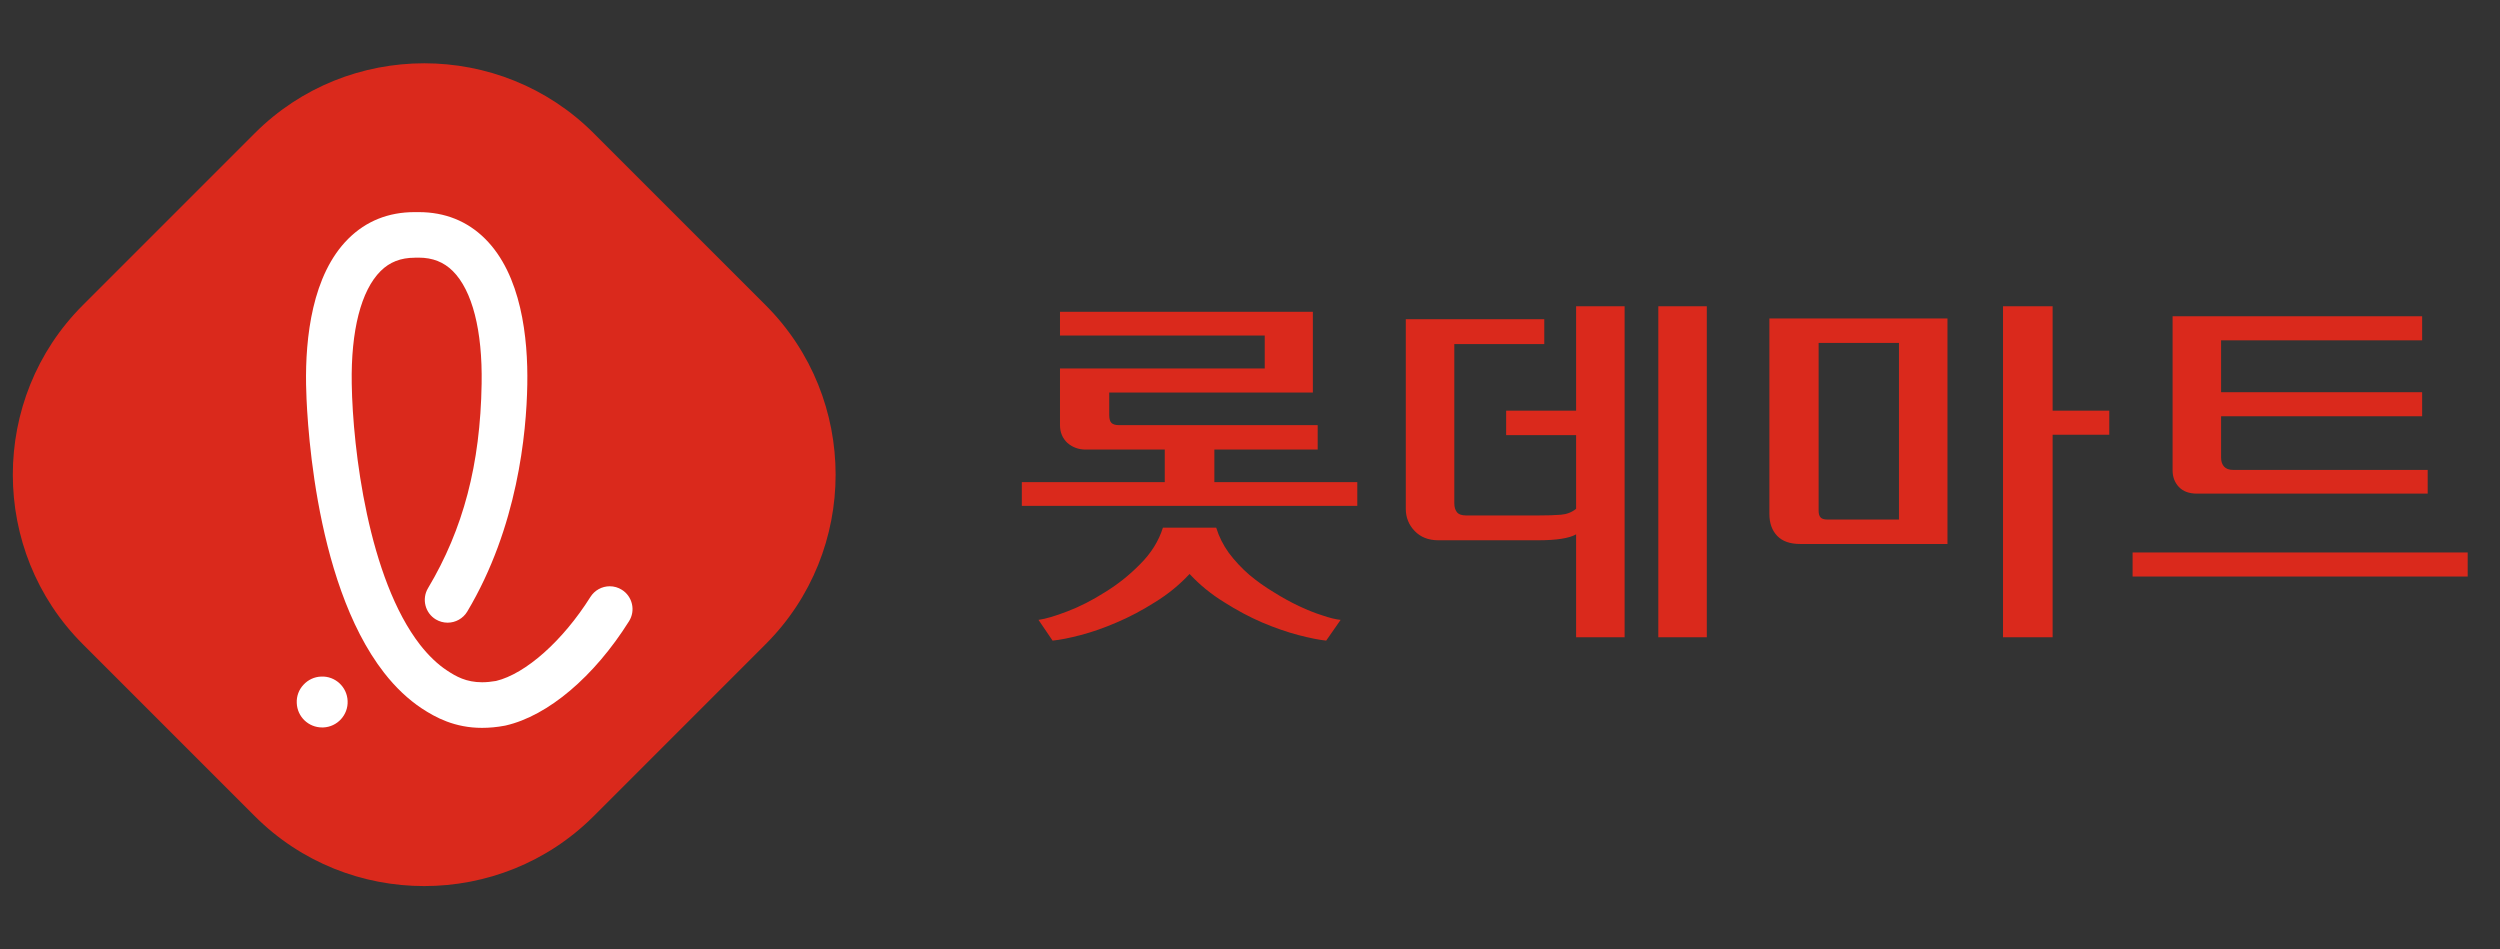
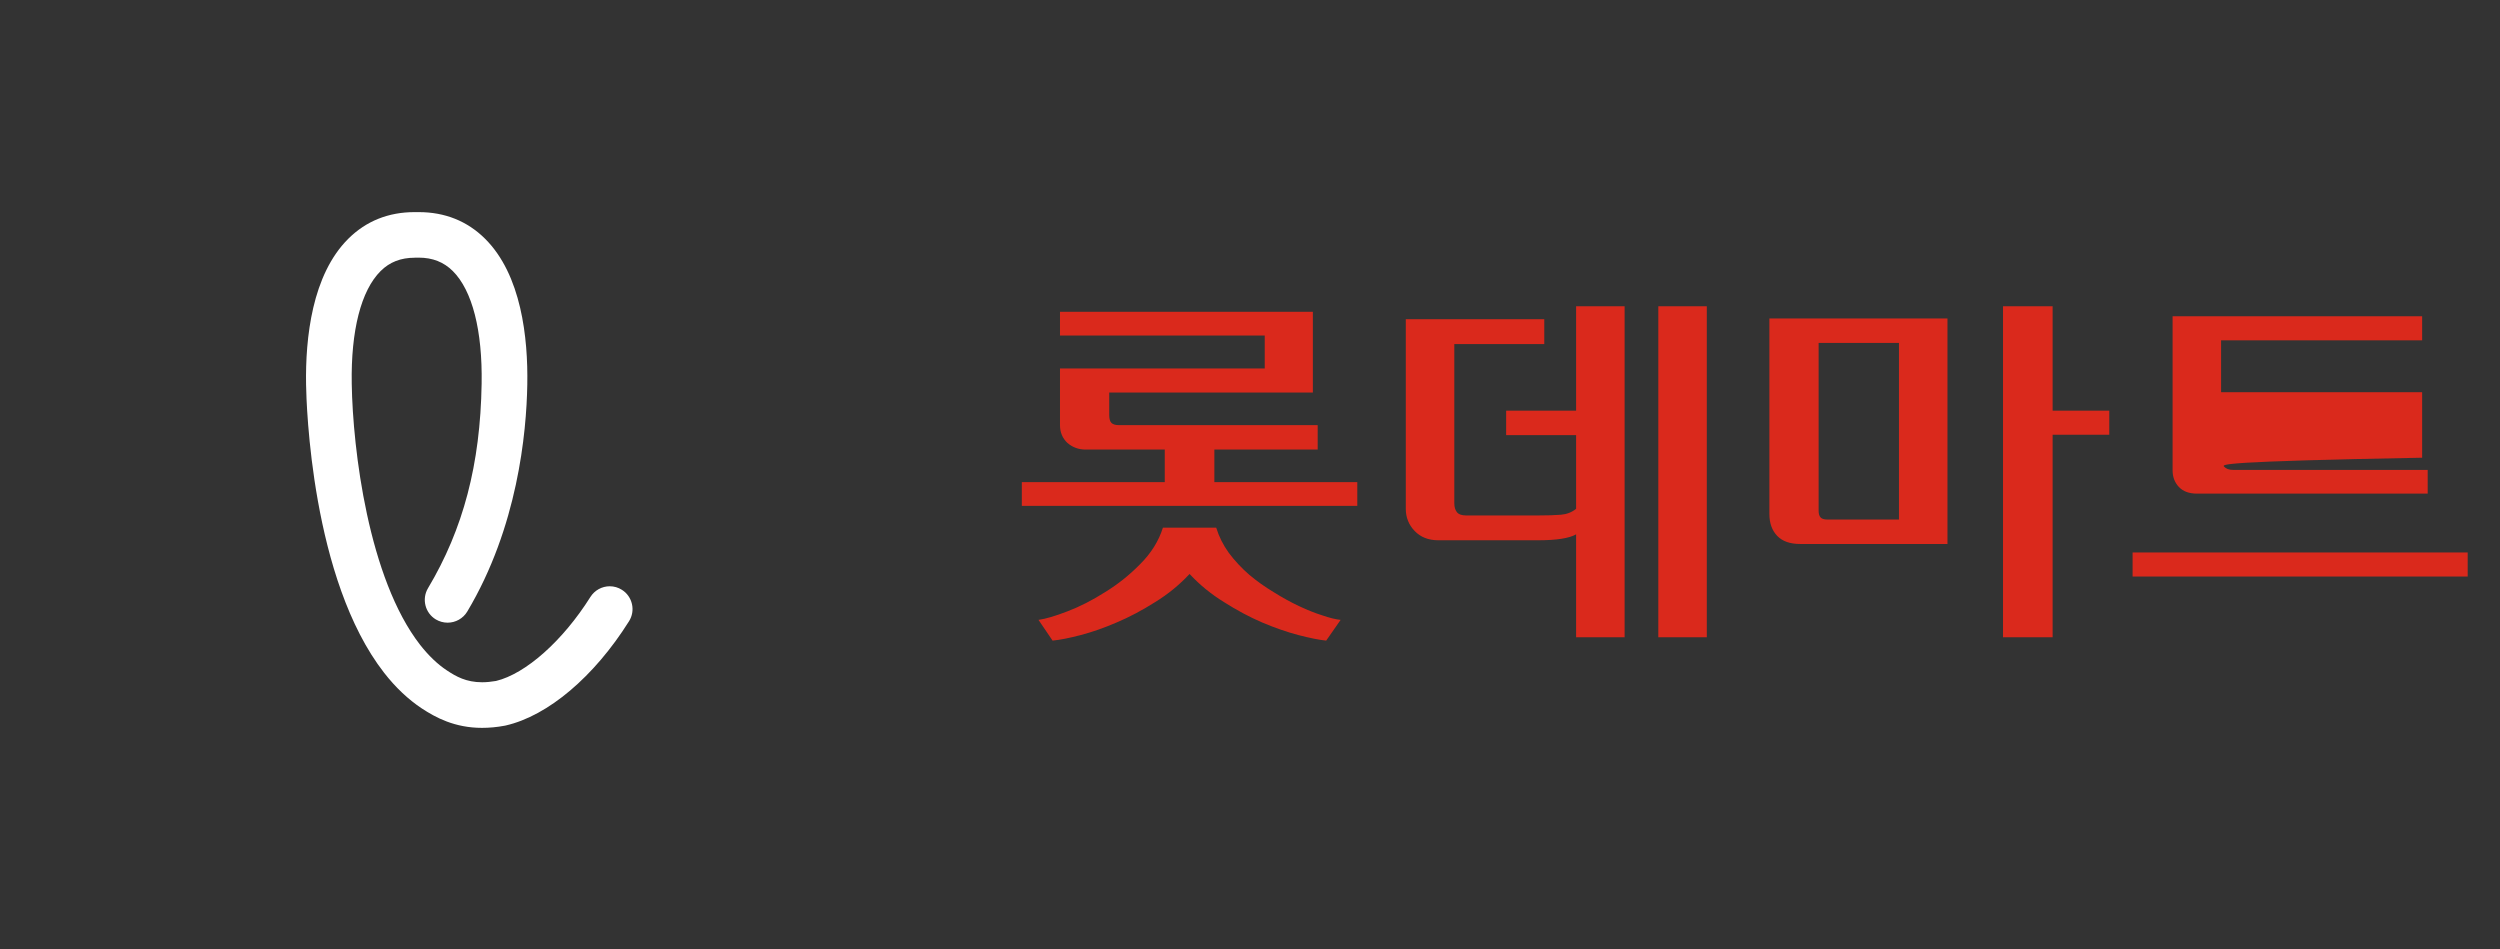
<svg xmlns="http://www.w3.org/2000/svg" width="158" height="60" viewBox="0 0 158 60" fill="none">
  <rect x="0" y="0" width="158" height="60" fill="#333333" stroke="none" />
-   <path d="M37.517 51.584C31.628 57.472 21.993 57.472 16.105 51.584L5.227 40.706C-0.662 34.818 -0.662 25.182 5.227 19.294L16.105 8.416C21.993 2.528 31.628 2.528 37.517 8.416L48.394 19.294C54.283 25.182 54.283 34.818 48.394 40.706L37.517 51.584Z" fill="#DA291C" />
-   <path d="M20.36 45.975C19.494 45.975 18.788 45.298 18.755 44.432C18.735 44.002 18.885 43.591 19.18 43.277C19.47 42.963 19.866 42.774 20.297 42.76C21.181 42.716 21.936 43.412 21.97 44.302C22.008 45.187 21.317 45.941 20.427 45.975C20.408 45.975 20.384 45.975 20.36 45.975Z" fill="white" />
  <path d="M26.213 16.288C25.329 16.288 24.623 16.563 24.052 17.134C22.82 18.362 22.172 20.89 22.23 24.26C22.297 28.413 23.289 36.559 26.552 40.755C27.084 41.432 27.649 41.978 28.244 42.37C28.819 42.752 29.462 43.119 30.473 43.119C30.743 43.119 31.038 43.09 31.348 43.037C33.219 42.587 35.568 40.504 37.313 37.729C37.579 37.308 38.039 37.052 38.537 37.052C38.807 37.052 39.073 37.129 39.3 37.274C39.629 37.477 39.852 37.801 39.939 38.173C40.026 38.55 39.958 38.937 39.755 39.261C37.55 42.771 34.635 45.237 31.962 45.851C31.952 45.855 31.923 45.86 31.894 45.865C31.406 45.957 30.922 46.001 30.463 46.001C28.737 46.001 27.524 45.343 26.658 44.773C25.803 44.207 25 43.448 24.28 42.525C19.677 36.622 19.363 25.55 19.344 24.308C19.295 21.364 19.716 17.37 22.017 15.084C23.139 13.972 24.546 13.406 26.199 13.406H26.465C28.123 13.406 29.53 13.972 30.652 15.084C32.953 17.366 33.378 21.359 33.325 24.308C33.272 27.378 32.711 33.324 29.53 38.652C29.269 39.087 28.795 39.353 28.288 39.353C28.026 39.353 27.77 39.281 27.548 39.15C26.866 38.744 26.644 37.854 27.05 37.173C29.279 33.441 30.357 29.341 30.439 24.255C30.497 20.885 29.849 18.357 28.616 17.129C28.046 16.563 27.34 16.283 26.46 16.283H26.213V16.288Z" fill="white" />
-   <path d="M85.781 30.471V31.969H64.58V30.471H73.613V28.412H68.605C68.168 28.412 67.786 28.272 67.459 27.991C67.147 27.695 66.991 27.32 66.991 26.868V23.288H79.931V21.205H66.991V19.707H82.973V24.809H70.103V26.236C70.103 26.47 70.15 26.634 70.243 26.727C70.337 26.821 70.493 26.868 70.711 26.868H83.277V28.412H76.748V30.471H85.781ZM76.865 33.35C77.037 33.911 77.302 34.442 77.661 34.941C78.035 35.44 78.464 35.9 78.948 36.321C79.432 36.727 79.946 37.094 80.492 37.421C81.038 37.764 81.577 38.061 82.107 38.31C82.637 38.56 83.129 38.755 83.581 38.895C84.034 39.051 84.416 39.145 84.728 39.176L83.815 40.487C83.363 40.44 82.778 40.323 82.06 40.136C81.343 39.948 80.578 39.683 79.767 39.34C78.971 38.997 78.168 38.568 77.357 38.053C76.546 37.554 75.82 36.961 75.181 36.275C74.541 36.961 73.816 37.554 73.004 38.053C72.193 38.568 71.382 38.997 70.571 39.34C69.775 39.683 69.019 39.948 68.301 40.136C67.583 40.323 66.991 40.44 66.523 40.487L65.633 39.176C66.086 39.114 66.694 38.934 67.459 38.638C68.239 38.342 69.034 37.936 69.845 37.421C70.657 36.922 71.398 36.329 72.068 35.643C72.755 34.956 73.231 34.192 73.496 33.35H76.865ZM97.2 32.577C97.793 32.577 98.276 32.562 98.651 32.531C99.025 32.499 99.345 32.375 99.61 32.156V27.5H95.188V25.955H99.61V19.356H102.676V40.276H99.61V33.771C99.392 33.896 99.08 33.989 98.674 34.052C98.284 34.114 97.793 34.145 97.2 34.145H90.905C90.281 34.145 89.782 33.95 89.408 33.56C89.033 33.17 88.846 32.702 88.846 32.156V20.175H97.598V21.743H91.912V31.805C91.912 32.039 91.966 32.226 92.075 32.367C92.185 32.507 92.38 32.577 92.66 32.577H97.2ZM104.805 19.356H107.87V40.276H104.805V19.356ZM113.767 34.379C113.128 34.379 112.644 34.208 112.316 33.864C111.989 33.521 111.825 33.061 111.825 32.484V20.129H123.08V34.379H113.767ZM129.726 25.955H133.306V27.476H129.726V40.276H126.59V19.356H129.726V25.955ZM114.937 32.297C114.937 32.468 114.976 32.601 115.054 32.694C115.132 32.788 115.28 32.835 115.499 32.835H120.015V21.673H114.937V32.297ZM153.079 19.988V21.509H140.373V24.785H153.079V26.306H140.373V28.927C140.373 29.161 140.435 29.348 140.56 29.489C140.685 29.629 140.88 29.699 141.145 29.699H153.43V31.197H138.852C138.353 31.197 137.971 31.056 137.705 30.776C137.44 30.495 137.308 30.144 137.308 29.723V19.988H153.079ZM155.957 34.917V36.438H134.78V34.917H155.957Z" fill="#DA291C" />
+   <path d="M85.781 30.471V31.969H64.58V30.471H73.613V28.412H68.605C68.168 28.412 67.786 28.272 67.459 27.991C67.147 27.695 66.991 27.32 66.991 26.868V23.288H79.931V21.205H66.991V19.707H82.973V24.809H70.103V26.236C70.103 26.47 70.15 26.634 70.243 26.727C70.337 26.821 70.493 26.868 70.711 26.868H83.277V28.412H76.748V30.471H85.781ZM76.865 33.35C77.037 33.911 77.302 34.442 77.661 34.941C78.035 35.44 78.464 35.9 78.948 36.321C79.432 36.727 79.946 37.094 80.492 37.421C81.038 37.764 81.577 38.061 82.107 38.31C82.637 38.56 83.129 38.755 83.581 38.895C84.034 39.051 84.416 39.145 84.728 39.176L83.815 40.487C83.363 40.44 82.778 40.323 82.06 40.136C81.343 39.948 80.578 39.683 79.767 39.34C78.971 38.997 78.168 38.568 77.357 38.053C76.546 37.554 75.82 36.961 75.181 36.275C74.541 36.961 73.816 37.554 73.004 38.053C72.193 38.568 71.382 38.997 70.571 39.34C69.775 39.683 69.019 39.948 68.301 40.136C67.583 40.323 66.991 40.44 66.523 40.487L65.633 39.176C66.086 39.114 66.694 38.934 67.459 38.638C68.239 38.342 69.034 37.936 69.845 37.421C70.657 36.922 71.398 36.329 72.068 35.643C72.755 34.956 73.231 34.192 73.496 33.35H76.865ZM97.2 32.577C97.793 32.577 98.276 32.562 98.651 32.531C99.025 32.499 99.345 32.375 99.61 32.156V27.5H95.188V25.955H99.61V19.356H102.676V40.276H99.61V33.771C99.392 33.896 99.08 33.989 98.674 34.052C98.284 34.114 97.793 34.145 97.2 34.145H90.905C90.281 34.145 89.782 33.95 89.408 33.56C89.033 33.17 88.846 32.702 88.846 32.156V20.175H97.598V21.743H91.912V31.805C91.912 32.039 91.966 32.226 92.075 32.367C92.185 32.507 92.38 32.577 92.66 32.577H97.2ZM104.805 19.356H107.87V40.276H104.805V19.356ZM113.767 34.379C113.128 34.379 112.644 34.208 112.316 33.864C111.989 33.521 111.825 33.061 111.825 32.484V20.129H123.08V34.379H113.767ZM129.726 25.955H133.306V27.476H129.726V40.276H126.59V19.356H129.726V25.955ZM114.937 32.297C114.937 32.468 114.976 32.601 115.054 32.694C115.132 32.788 115.28 32.835 115.499 32.835H120.015V21.673H114.937V32.297ZM153.079 19.988V21.509H140.373V24.785H153.079V26.306V28.927C140.373 29.161 140.435 29.348 140.56 29.489C140.685 29.629 140.88 29.699 141.145 29.699H153.43V31.197H138.852C138.353 31.197 137.971 31.056 137.705 30.776C137.44 30.495 137.308 30.144 137.308 29.723V19.988H153.079ZM155.957 34.917V36.438H134.78V34.917H155.957Z" fill="#DA291C" />
</svg>